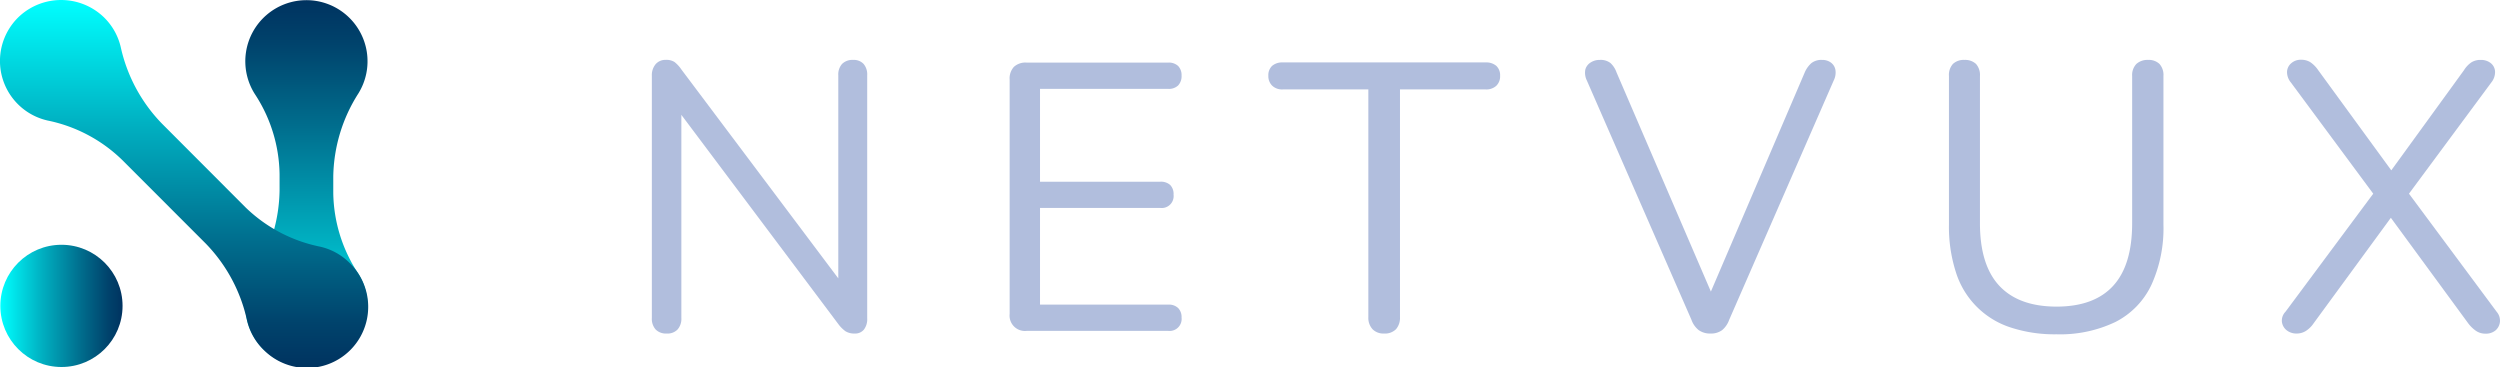
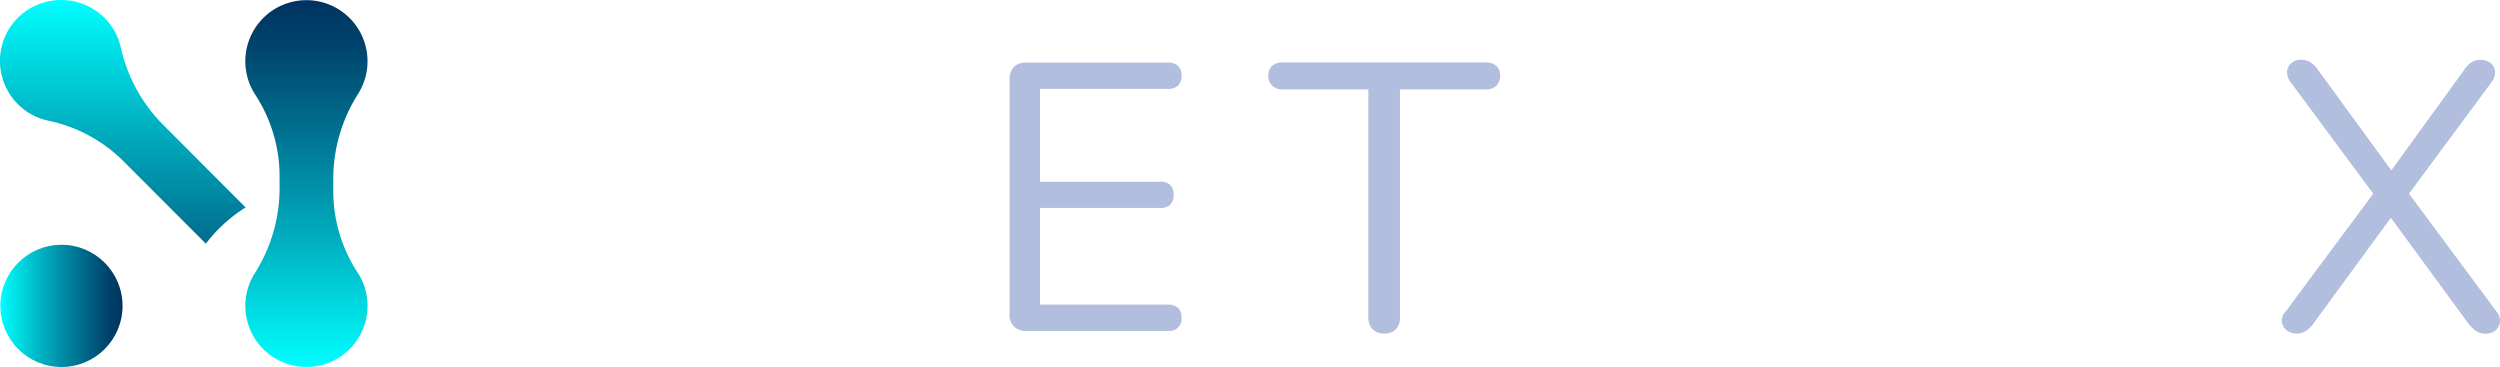
<svg xmlns="http://www.w3.org/2000/svg" xmlns:xlink="http://www.w3.org/1999/xlink" viewBox="0 0 587.06 86.22">
  <defs>
    <style>.cls-1{fill:#b1bedd;}.cls-2{fill:url(#Degradado_sin_nombre_137);}.cls-3{fill:url(#Degradado_sin_nombre_137-2);}.cls-4{fill:url(#Degradado_sin_nombre_137-3);}</style>
    <linearGradient id="Degradado_sin_nombre_137" x1="71.96" y1="86.18" x2="71.96" y2="0.04" gradientUnits="userSpaceOnUse">
      <stop offset="0" stop-color="aqua" />
      <stop offset="0.34" stop-color="#00b0c1" />
      <stop offset="0.66" stop-color="#006d8d" />
      <stop offset="0.88" stop-color="#00436c" />
      <stop offset="1" stop-color="#003360" />
    </linearGradient>
    <linearGradient id="Degradado_sin_nombre_137-2" x1="43.15" y1="0" x2="43.15" y2="86.22" xlink:href="#Degradado_sin_nombre_137" />
    <linearGradient id="Degradado_sin_nombre_137-3" x1="0.08" y1="71.83" x2="28.78" y2="71.83" xlink:href="#Degradado_sin_nombre_137" />
  </defs>
  <title>Recurso 1</title>
  <g id="Capa_2" data-name="Capa 2">
    <g id="Capa_1-2" data-name="Capa 1">
-       <path class="cls-1" d="M156.56,78.32a3.39,3.39,0,0,1-2.59-.94,3.77,3.77,0,0,1-.9-2.72V17.83a4,4,0,0,1,.9-2.77,3,3,0,0,1,2.32-1,3.57,3.57,0,0,1,2.1.5A7.58,7.58,0,0,1,160,16.31l39,51.92h-2.15V17.65a3.71,3.71,0,0,1,.89-2.64,3.45,3.45,0,0,1,2.6-.94,3.14,3.14,0,0,1,2.45.94,3.79,3.79,0,0,1,.85,2.64v57.1a4,4,0,0,1-.76,2.63,2.63,2.63,0,0,1-2.19.94,3.87,3.87,0,0,1-2.14-.53,7.75,7.75,0,0,1-1.7-1.7L157.9,24.17H160V74.66a3.77,3.77,0,0,1-.9,2.72A3.26,3.26,0,0,1,156.56,78.32Z" />
      <path class="cls-1" d="M241.09,77.7a3.61,3.61,0,0,1-4-4v-55a4,4,0,0,1,1-3,4,4,0,0,1,3-1h33.24a3.18,3.18,0,0,1,2.33.8,3.07,3.07,0,0,1,.8,2.24,3.17,3.17,0,0,1-.8,2.32,3.14,3.14,0,0,1-2.33.81H244.22v21.8h28.24a3.24,3.24,0,0,1,2.32.76,3,3,0,0,1,.8,2.28,2.8,2.8,0,0,1-3.12,3.12H244.22v22.7h30.11a3.14,3.14,0,0,1,2.33.81,3,3,0,0,1,.8,2.23,2.82,2.82,0,0,1-3.13,3.13Z" />
      <path class="cls-1" d="M325,78.32a3.56,3.56,0,0,1-2.68-1,3.91,3.91,0,0,1-1-2.82V21H301.23a3.35,3.35,0,0,1-2.5-.89,3.11,3.11,0,0,1-.89-2.32,3,3,0,0,1,.89-2.33,3.63,3.63,0,0,1,2.5-.8h47.63a3.63,3.63,0,0,1,2.5.8,3,3,0,0,1,.9,2.33,3.07,3.07,0,0,1-.9,2.36,3.46,3.46,0,0,1-2.5.85H328.75V74.48a4.06,4.06,0,0,1-.93,2.82A3.66,3.66,0,0,1,325,78.32Z" />
-       <path class="cls-1" d="M401.67,78.32a4.53,4.53,0,0,1-2.77-.8,5.35,5.35,0,0,1-1.7-2.41L372.63,18.9a4.07,4.07,0,0,1-.36-2.55,2.8,2.8,0,0,1,1.21-1.65,3.81,3.81,0,0,1,2.19-.63,3.72,3.72,0,0,1,2.54.76A5.48,5.48,0,0,1,379.6,17L403.19,71.8h-2.86l23.5-54.87a6.13,6.13,0,0,1,1.52-2.1,3.77,3.77,0,0,1,2.5-.76,3.4,3.4,0,0,1,2.1.63A2.71,2.71,0,0,1,431,16.4a4.13,4.13,0,0,1-.4,2.5L406.05,75.11a5.6,5.6,0,0,1-1.65,2.41A4.36,4.36,0,0,1,401.67,78.32Z" />
-       <path class="cls-1" d="M482.9,78.5A33,33,0,0,1,472,76.85a19.83,19.83,0,0,1-12.73-13,34.8,34.8,0,0,1-1.61-11.08V17.83a3.83,3.83,0,0,1,.94-2.82,3.69,3.69,0,0,1,2.72-.94A3.74,3.74,0,0,1,464,15a3.87,3.87,0,0,1,.94,2.82V52.41q0,9.83,4.55,14.7T482.9,72q8.84,0,13.31-4.87t4.47-14.7V17.83a3.76,3.76,0,0,1,1-2.82,3.89,3.89,0,0,1,2.77-.94,3.61,3.61,0,0,1,2.64.94,3.87,3.87,0,0,1,.94,2.82V52.77a32.06,32.06,0,0,1-2.82,14.11,18.69,18.69,0,0,1-8.44,8.72A30.06,30.06,0,0,1,482.9,78.5Z" />
      <path class="cls-1" d="M539.37,78.32a3.65,3.65,0,0,1-2.45-.8,3,3,0,0,1-1.08-2,3,3,0,0,1,.85-2.32L558.32,44.1v2.77L537.94,19.35a3.84,3.84,0,0,1-.89-2.51,2.77,2.77,0,0,1,1-2,3.35,3.35,0,0,1,2.28-.81,4.07,4.07,0,0,1,2.14.54,7,7,0,0,1,1.88,1.88L562.7,41.6h-2.33L578.6,16.49a6,6,0,0,1,1.79-1.88,4,4,0,0,1,2.14-.54,3.66,3.66,0,0,1,2.37.76,2.68,2.68,0,0,1,1,2,3.9,3.9,0,0,1-.89,2.55L564.66,46.87V44.1l21.63,29.13a3.18,3.18,0,0,1,.76,2.32,3.08,3.08,0,0,1-1,2,3.5,3.5,0,0,1-2.41.8,3.86,3.86,0,0,1-2.1-.58,7.7,7.7,0,0,1-1.93-1.83L560,49.19h2.86L543.3,75.91a6.31,6.31,0,0,1-1.87,1.83A4,4,0,0,1,539.37,78.32Z" />
      <path class="cls-2" d="M78.26,45.32V41.49a37.21,37.21,0,0,1,5.91-19.57,14.35,14.35,0,1,0-24.33.16A35.11,35.11,0,0,1,65.65,40.9v3.84A37.18,37.18,0,0,1,59.74,64.3a14.35,14.35,0,1,0,26.57,7.53,14.19,14.19,0,0,0-2.24-7.68A35.11,35.11,0,0,1,78.26,45.32Z" />
-       <path class="cls-3" d="M57.67,48.71,38,29a37.27,37.27,0,0,1-9.66-18A14.33,14.33,0,0,0,24.2,3.87,14.47,14.47,0,0,0,4.7,3.69a14.34,14.34,0,0,0,6.52,24.62,35.16,35.16,0,0,1,17.42,9.2l19.7,19.71a37.22,37.22,0,0,1,9.66,18,14.18,14.18,0,0,0,4.11,7.13,14.35,14.35,0,0,0,20-20.59,14.16,14.16,0,0,0-7-3.85A35.1,35.1,0,0,1,57.67,48.71Z" />
+       <path class="cls-3" d="M57.67,48.71,38,29a37.27,37.27,0,0,1-9.66-18A14.33,14.33,0,0,0,24.2,3.87,14.47,14.47,0,0,0,4.7,3.69a14.34,14.34,0,0,0,6.52,24.62,35.16,35.16,0,0,1,17.42,9.2l19.7,19.71A35.1,35.1,0,0,1,57.67,48.71Z" />
      <circle class="cls-4" cx="14.43" cy="71.83" r="14.35" />
    </g>
  </g>
</svg>